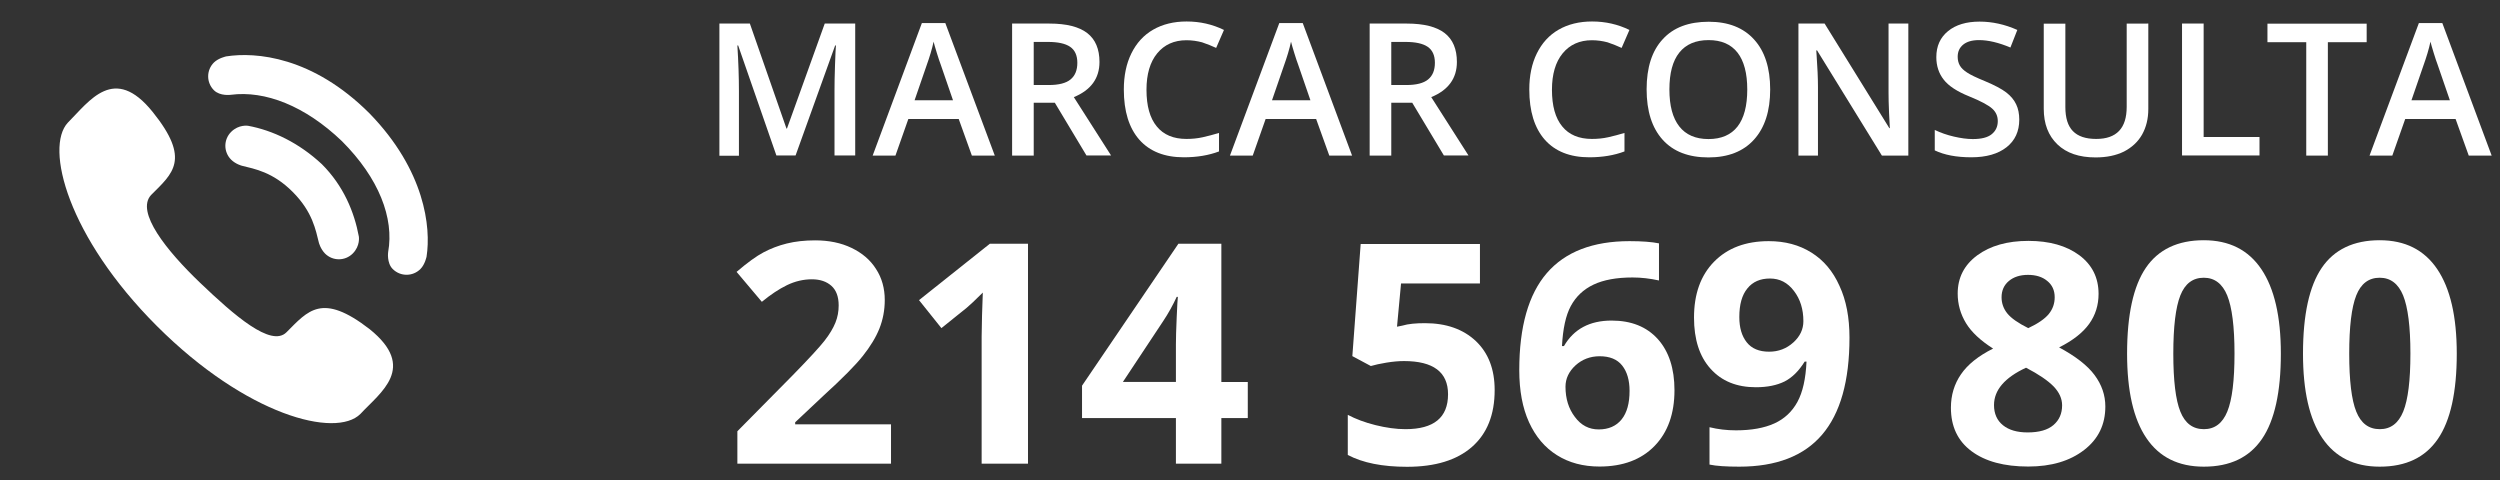
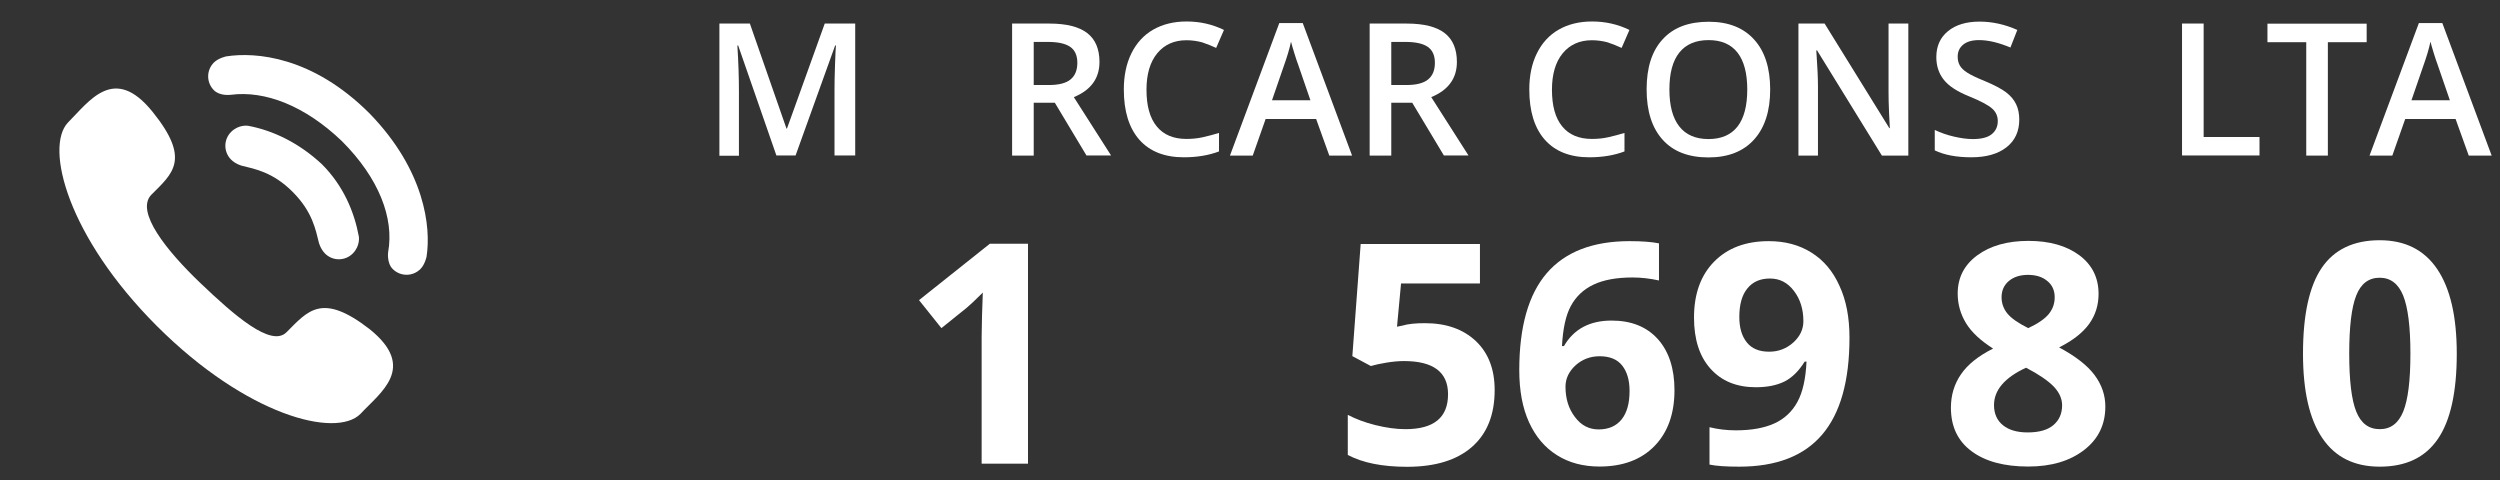
<svg xmlns="http://www.w3.org/2000/svg" version="1.1" id="Layer_1" x="0px" y="0px" viewBox="0 400.8 1920 369" enable-background="new 0 400.8 1920 369" xml:space="preserve">
  <rect x="0" y="400.8" width="1920" height="369" fill="#333333" stroke="none" />
  <g enable-background="new    ">
    <path fill="#FFFFFF" d="M596.3,520.3l-29.4-84.6h-0.6c0.8,12.6,1.2,24.4,1.2,35.4v49.3h-15V418.9h23.4l28.1,80.6h0.4l29-80.6h23.4   v101.3h-15.9v-50.1c0-5,0.1-11.6,0.4-19.7c0.3-8.1,0.5-13,0.7-14.7h-0.6l-30.4,84.5H596.3z" />
-     <path fill="#FFFFFF" d="M746.4,520.3l-10.1-28.1h-38.7l-9.9,28.1h-17.5L708,418.5h18L764,520.3H746.4z M731.9,477.8l-9.5-27.6   c-0.7-1.8-1.7-4.8-2.9-8.7c-1.2-4-2.1-6.9-2.5-8.7c-1.2,5.7-3.1,11.9-5.5,18.6l-9.1,26.4H731.9z" />
    <path fill="#FFFFFF" d="M793.9,479.8v40.5h-16.6V418.9H806c13.1,0,22.8,2.5,29,7.3c6.3,4.9,9.4,12.3,9.4,22.2   c0,12.6-6.6,21.6-19.7,27l28.6,44.8h-18.9l-24.3-40.5H793.9z M793.9,466.1h11.5c7.7,0,13.3-1.4,16.8-4.3c3.5-2.9,5.2-7.1,5.2-12.8   c0-5.7-1.9-9.8-5.6-12.3s-9.4-3.7-16.9-3.7h-11V466.1z" />
    <path fill="#FFFFFF" d="M911.2,431.7c-9.5,0-17,3.4-22.5,10.1c-5.5,6.7-8.2,16.1-8.2,27.9c0,12.4,2.6,21.8,7.9,28.2   c5.2,6.4,12.8,9.6,22.8,9.6c4.3,0,8.5-0.4,12.5-1.3c4-0.9,8.2-2,12.5-3.3v14.2c-7.9,3-17,4.5-27,4.5c-14.8,0-26.2-4.5-34.2-13.5   c-7.9-9-11.9-21.8-11.9-38.6c0-10.5,1.9-19.8,5.8-27.7c3.9-7.9,9.4-14,16.7-18.2c7.3-4.2,15.9-6.3,25.7-6.3   c10.4,0,19.9,2.2,28.7,6.5l-6,13.8c-3.4-1.6-7-3-10.8-4.3C919.4,432.3,915.4,431.7,911.2,431.7z" />
    <path fill="#FFFFFF" d="M1020.9,520.3l-10.1-28.1H972l-9.9,28.1h-17.5l37.9-101.8h18l37.9,101.8H1020.9z M1006.4,477.8l-9.5-27.6   c-0.7-1.8-1.7-4.8-2.9-8.7c-1.2-4-2.1-6.9-2.5-8.7c-1.2,5.7-3.1,11.9-5.5,18.6l-9.1,26.4H1006.4z" />
    <path fill="#FFFFFF" d="M1068.5,479.8v40.5h-16.6V418.9h28.6c13.1,0,22.8,2.5,29,7.3c6.3,4.9,9.4,12.3,9.4,22.2   c0,12.6-6.6,21.6-19.7,27l28.6,44.8h-18.9l-24.3-40.5H1068.5z M1068.5,466.1h11.5c7.7,0,13.3-1.4,16.8-4.3   c3.5-2.9,5.2-7.1,5.2-12.8c0-5.7-1.9-9.8-5.6-12.3s-9.4-3.7-16.9-3.7h-11V466.1z" />
    <path fill="#FFFFFF" d="M1222.6,431.7c-9.5,0-17,3.4-22.5,10.1c-5.5,6.7-8.2,16.1-8.2,27.9c0,12.4,2.6,21.8,7.9,28.2   c5.2,6.4,12.8,9.6,22.8,9.6c4.3,0,8.5-0.4,12.5-1.3c4-0.9,8.2-2,12.5-3.3v14.2c-7.9,3-17,4.5-27,4.5c-14.8,0-26.2-4.5-34.2-13.5   c-7.9-9-11.9-21.8-11.9-38.6c0-10.5,1.9-19.8,5.8-27.7s9.4-14,16.7-18.2c7.3-4.2,15.9-6.3,25.7-6.3c10.4,0,19.9,2.2,28.7,6.5   l-6,13.8c-3.4-1.6-7-3-10.8-4.3C1230.8,432.3,1226.8,431.7,1222.6,431.7z" />
    <path fill="#FFFFFF" d="M1359.5,469.5c0,16.5-4.1,29.3-12.4,38.5c-8.2,9.1-19.9,13.7-35,13.7c-15.3,0-27-4.5-35.2-13.6   c-8.2-9.1-12.3-22-12.3-38.7c0-16.7,4.1-29.6,12.4-38.5c8.2-9,20-13.4,35.3-13.4c15.1,0,26.7,4.6,34.9,13.7   C1355.3,440.1,1359.5,452.9,1359.5,469.5z M1282.1,469.5c0,12.5,2.5,21.9,7.6,28.4c5,6.4,12.5,9.7,22.4,9.7   c9.8,0,17.3-3.2,22.3-9.6c5-6.4,7.5-15.9,7.5-28.5c0-12.4-2.5-21.9-7.5-28.3c-5-6.4-12.4-9.6-22.2-9.6c-9.9,0-17.4,3.2-22.5,9.6   C1284.6,447.6,1282.1,457,1282.1,469.5z" />
    <path fill="#FFFFFF" d="M1465.6,520.3h-20.3l-49.8-80.8h-0.6l0.3,4.5c0.6,8.6,1,16.5,1,23.6v52.7h-15V418.9h20.1l49.7,80.3h0.4   c-0.1-1.1-0.3-4.9-0.6-11.6c-0.3-6.7-0.4-11.9-0.4-15.6v-53.1h15.2V520.3z" />
    <path fill="#FFFFFF" d="M1550.8,492.7c0,9-3.3,16.1-9.8,21.2s-15.5,7.7-27,7.7c-11.5,0-20.8-1.8-28.1-5.3v-15.7   c4.6,2.2,9.5,3.9,14.7,5.1c5.2,1.2,10,1.9,14.5,1.9c6.6,0,11.4-1.2,14.5-3.7c3.1-2.5,4.7-5.8,4.7-10.1c0-3.8-1.4-7-4.3-9.6   c-2.9-2.6-8.8-5.8-17.7-9.4c-9.2-3.7-15.8-8-19.5-12.8c-3.8-4.8-5.7-10.6-5.7-17.3c0-8.5,3-15.1,9-20c6-4.9,14.1-7.3,24.2-7.3   c9.7,0,19.4,2.1,29,6.4l-5.3,13.5c-9-3.8-17.1-5.7-24.1-5.7c-5.4,0-9.4,1.2-12.2,3.5c-2.8,2.3-4.2,5.4-4.2,9.3   c0,2.6,0.6,4.9,1.7,6.8c1.1,1.9,2.9,3.6,5.5,5.3c2.5,1.7,7.1,3.9,13.7,6.6c7.4,3.1,12.9,6,16.4,8.7c3.5,2.7,6,5.7,7.6,9.1   C1550,484.2,1550.8,488.2,1550.8,492.7z" />
-     <path fill="#FFFFFF" d="M1649.9,418.9v65.6c0,7.5-1.6,14-4.8,19.7c-3.2,5.6-7.9,9.9-13.9,13c-6.1,3-13.3,4.5-21.8,4.5   c-12.6,0-22.3-3.3-29.3-10s-10.5-15.8-10.5-27.4v-65.3h16.6V483c0,8.4,1.9,14.5,5.8,18.5c3.9,4,9.8,6,17.9,6   c15.6,0,23.4-8.2,23.4-24.6v-64H1649.9z" />
    <path fill="#FFFFFF" d="M1675.8,520.3V418.9h16.6v87.1h42.9v14.2H1675.8z" />
    <path fill="#FFFFFF" d="M1787.8,520.3h-16.6v-87.1h-29.8v-14.2h76.2v14.2h-29.8V520.3z" />
    <path fill="#FFFFFF" d="M1896,520.3l-10.1-28.1h-38.7l-9.9,28.1h-17.5l37.9-101.8h18l37.9,101.8H1896z M1881.5,477.8l-9.5-27.6   c-0.7-1.8-1.7-4.8-2.9-8.7c-1.2-4-2.1-6.9-2.5-8.7c-1.2,5.7-3.1,11.9-5.5,18.6l-9.1,26.4H1881.5z" />
  </g>
  <g enable-background="new    ">
-     <path fill="#FFFFFF" d="M684.4,756.9H566.3V732l42.4-42.9c12.6-12.9,20.8-21.8,24.6-26.7c3.9-5,6.6-9.6,8.3-13.8   c1.7-4.2,2.5-8.6,2.5-13.2c0-6.8-1.9-11.8-5.6-15.1c-3.7-3.3-8.7-5-15-5c-6.5,0-12.9,1.5-19.1,4.5c-6.2,3-12.6,7.3-19.3,12.8   l-19.4-23c8.3-7.1,15.2-12.1,20.7-15c5.5-2.9,11.4-5.2,17.9-6.8c6.5-1.6,13.7-2.4,21.7-2.4c10.6,0,19.9,1.9,28,5.8   c8.1,3.9,14.4,9.2,18.8,16.2c4.5,6.9,6.7,14.9,6.7,23.8c0,7.8-1.4,15.1-4.1,21.9c-2.7,6.8-7,13.8-12.7,21   c-5.7,7.2-15.8,17.4-30.3,30.6l-21.7,20.4v1.6h73.6V756.9z" />
    <path fill="#FFFFFF" d="M789.6,756.9h-35.7v-97.7l0.3-16.1l0.6-17.6c-5.9,5.9-10.1,9.8-12.4,11.7l-19.4,15.6l-17.2-21.5l54.4-43.3   h29.3V756.9z" />
-     <path fill="#FFFFFF" d="M958.3,721.9H938v35h-34.9v-35H831V697L905,588H938v106.2h20.3V721.9z M903.1,694.1v-28.7   c0-4.8,0.2-11.7,0.6-20.8c0.4-9.1,0.7-14.4,0.9-15.8h-0.9c-2.9,6.3-6.3,12.5-10.3,18.5l-31,46.8H903.1z" />
    <path fill="#FFFFFF" d="M1094.4,649c16.3,0,29.3,4.6,39,13.7c9.7,9.2,14.5,21.7,14.5,37.7c0,18.9-5.8,33.4-17.4,43.6   c-11.6,10.2-28.3,15.3-49.9,15.3c-18.8,0-34-3-45.5-9.1v-30.8c6.1,3.2,13.2,5.9,21.3,7.9c8.1,2,15.8,3.1,23,3.1   c21.8,0,32.7-8.9,32.7-26.8c0-17-11.3-25.5-33.8-25.5c-4.1,0-8.6,0.4-13.5,1.2c-4.9,0.8-8.9,1.7-12,2.6l-14.2-7.6l6.4-86.1h91.6   v30.3H1076l-3.1,33.2l4-0.8C1081.6,649.5,1087.4,649,1094.4,649z" />
    <path fill="#FFFFFF" d="M1166.8,685.1c0-33.4,7.1-58.3,21.2-74.6c14.1-16.3,35.3-24.5,63.5-24.5c9.6,0,17.2,0.6,22.6,1.7v28.5   c-6.9-1.5-13.6-2.3-20.3-2.3c-12.2,0-22.2,1.8-30,5.5s-13.5,9.2-17.4,16.4c-3.9,7.2-6.1,17.5-6.8,30.8h1.5   c7.6-13.1,19.8-19.6,36.6-19.6c15.1,0,26.9,4.7,35.5,14.2c8.5,9.5,12.8,22.6,12.8,39.3c0,18-5.1,32.3-15.3,42.8   s-24.3,15.8-42.3,15.8c-12.5,0-23.4-2.9-32.6-8.7c-9.3-5.8-16.4-14.2-21.5-25.3C1169.3,714.1,1166.8,700.8,1166.8,685.1z    M1227.8,730.6c7.6,0,13.5-2.6,17.6-7.7c4.1-5.1,6.1-12.4,6.1-21.9c0-8.2-1.9-14.7-5.7-19.5s-9.6-7.1-17.3-7.1   c-7.2,0-13.4,2.4-18.5,7c-5.1,4.7-7.7,10.2-7.7,16.4c0,9.2,2.4,16.9,7.2,23.2C1214.3,727.5,1220.4,730.6,1227.8,730.6z" />
    <path fill="#FFFFFF" d="M1420.4,660.1c0,33.3-7,58.1-21,74.5c-14,16.4-35.2,24.6-63.7,24.6c-10,0-17.6-0.5-22.8-1.6v-28.7   c6.5,1.6,13.2,2.4,20.3,2.4c11.9,0,21.8-1.8,29.5-5.3c7.7-3.5,13.6-9,17.7-16.5c4.1-7.5,6.4-17.8,7-31h-1.4   c-4.5,7.2-9.6,12.3-15.5,15.3c-5.9,2.9-13.2,4.4-22,4.4c-14.7,0-26.3-4.7-34.8-14.2c-8.5-9.4-12.7-22.5-12.7-39.3   c0-18.1,5.1-32.4,15.4-42.9c10.3-10.5,24.3-15.8,42-15.8c12.5,0,23.4,2.9,32.8,8.8c9.4,5.9,16.5,14.3,21.5,25.5   C1417.9,631.4,1420.4,644.7,1420.4,660.1z M1359.3,614.7c-7.4,0-13.2,2.5-17.3,7.6c-4.2,5.1-6.2,12.4-6.2,22   c0,8.2,1.9,14.6,5.7,19.4c3.8,4.8,9.5,7.2,17.2,7.2c7.2,0,13.4-2.4,18.6-7.1c5.2-4.7,7.7-10.2,7.7-16.3c0-9.2-2.4-16.9-7.2-23.2   C1372.9,617.8,1366.8,614.7,1359.3,614.7z" />
    <path fill="#FFFFFF" d="M1557.8,585.8c16.2,0,29.2,3.7,39.1,11c9.9,7.4,14.8,17.3,14.8,29.7c0,8.6-2.4,16.3-7.2,23   c-4.8,6.7-12.5,12.8-23.1,18.1c12.6,6.8,21.7,13.8,27.2,21.2c5.5,7.4,8.3,15.4,8.3,24.2c0,13.9-5.4,25-16.3,33.4   c-10.9,8.4-25.1,12.7-42.9,12.7c-18.5,0-33-3.9-43.6-11.8c-10.6-7.9-15.8-19-15.8-33.4c0-9.6,2.6-18.2,7.7-25.6   c5.1-7.5,13.3-14.1,24.7-19.8c-9.6-6.1-16.6-12.6-20.8-19.5c-4.2-6.9-6.4-14.5-6.4-22.8c0-12.1,5-21.9,15-29.3   C1528.6,589.5,1541.7,585.8,1557.8,585.8z M1531.4,711.9c0,6.6,2.3,11.8,6.9,15.5c4.6,3.7,10.9,5.5,18.9,5.5   c8.9,0,15.5-1.9,19.9-5.7c4.4-3.8,6.6-8.8,6.6-15.1c0-5.2-2.2-10-6.5-14.5c-4.4-4.5-11.4-9.3-21.2-14.4   C1539.6,690.8,1531.4,700.4,1531.4,711.9z M1557.5,611.9c-6.1,0-11,1.6-14.7,4.7c-3.7,3.1-5.6,7.3-5.6,12.5c0,4.6,1.5,8.8,4.4,12.4   c3,3.7,8.3,7.4,16.1,11.3c7.5-3.5,12.8-7.2,15.8-10.9c3-3.7,4.5-8,4.5-12.8c0-5.3-1.9-9.5-5.8-12.6   C1568.5,613.4,1563.5,611.9,1557.5,611.9z" />
-     <path fill="#FFFFFF" d="M1751.7,672.4c0,29.5-4.8,51.3-14.5,65.5c-9.7,14.2-24.5,21.3-44.7,21.3c-19.5,0-34.2-7.3-44.1-22   c-9.9-14.6-14.8-36.2-14.8-64.8c0-29.8,4.8-51.8,14.4-65.9c9.6-14.1,24.5-21.2,44.5-21.2c19.5,0,34.2,7.4,44.2,22.2   C1746.7,622.3,1751.7,643.9,1751.7,672.4z M1669.1,672.4c0,20.7,1.8,35.6,5.4,44.5c3.6,9,9.6,13.5,18.1,13.5   c8.3,0,14.3-4.5,18-13.6c3.7-9.1,5.5-23.9,5.5-44.4c0-20.7-1.9-35.6-5.6-44.7c-3.7-9-9.7-13.6-18-13.6c-8.4,0-14.4,4.5-18,13.6   C1670.9,636.8,1669.1,651.7,1669.1,672.4z" />
    <path fill="#FFFFFF" d="M1886.8,672.4c0,29.5-4.8,51.3-14.5,65.5c-9.7,14.2-24.5,21.3-44.7,21.3c-19.5,0-34.2-7.3-44.1-22   c-9.9-14.6-14.8-36.2-14.8-64.8c0-29.8,4.8-51.8,14.4-65.9c9.6-14.1,24.5-21.2,44.5-21.2c19.5,0,34.2,7.4,44.2,22.2   C1881.8,622.3,1886.8,643.9,1886.8,672.4z M1804.2,672.4c0,20.7,1.8,35.6,5.4,44.5c3.6,9,9.6,13.5,18.1,13.5   c8.3,0,14.3-4.5,18-13.6c3.7-9.1,5.5-23.9,5.5-44.4c0-20.7-1.9-35.6-5.6-44.7c-3.7-9-9.7-13.6-18-13.6c-8.4,0-14.4,4.5-18,13.6   C1806,636.8,1804.2,651.7,1804.2,672.4z" />
  </g>
  <g>
    <path fill="#FFFFFF" d="M153.8,618.1c26,24.8,54.4,49.7,66.2,37.9c16.6-16.6,27.2-30.8,63.9-2.4c36.7,29.6,8.3,48.5-7.1,65.1   c-18.9,18.9-87.5,1.2-156.2-67.4S34.3,514,52.1,495c16.6-16.6,35.5-45,65.1-8.3s15.4,47.3-1.2,63.9   C104.1,563.6,127.8,593.2,153.8,618.1z M190.5,497.4c0,0-7.1-1.2-13,4.7c-5.9,5.9-5.9,15.4,0,21.3c3.5,3.5,8.3,4.7,8.3,4.7   c9.5,2.4,23.7,4.7,39,20.1c15.4,15.4,17.7,29.6,20.1,39c0,0,1.2,4.7,4.7,8.3c5.9,5.9,15.4,5.9,21.3,0s4.7-13,4.7-13   c-3.5-18.9-11.8-39-28.4-55.6C229.5,510.4,209.4,500.9,190.5,497.4z M262.6,509.2c28.4,28.4,40.2,59.1,35.5,85.2   c0,0-1.2,8.3,3.5,13c5.9,5.9,15.4,5.9,21.3,0c3.5-3.5,4.7-9.5,4.7-9.5c3.5-22.5-1.2-66.2-43.8-110c-43.8-43.8-87.5-47.3-110-43.8   c0,0-5.9,1.2-9.5,4.7c-5.9,5.9-5.9,15.4,0,21.3c4.7,4.7,13,3.5,13,3.5C203.5,470.2,234.2,482,262.6,509.2z" />
  </g>
</svg>